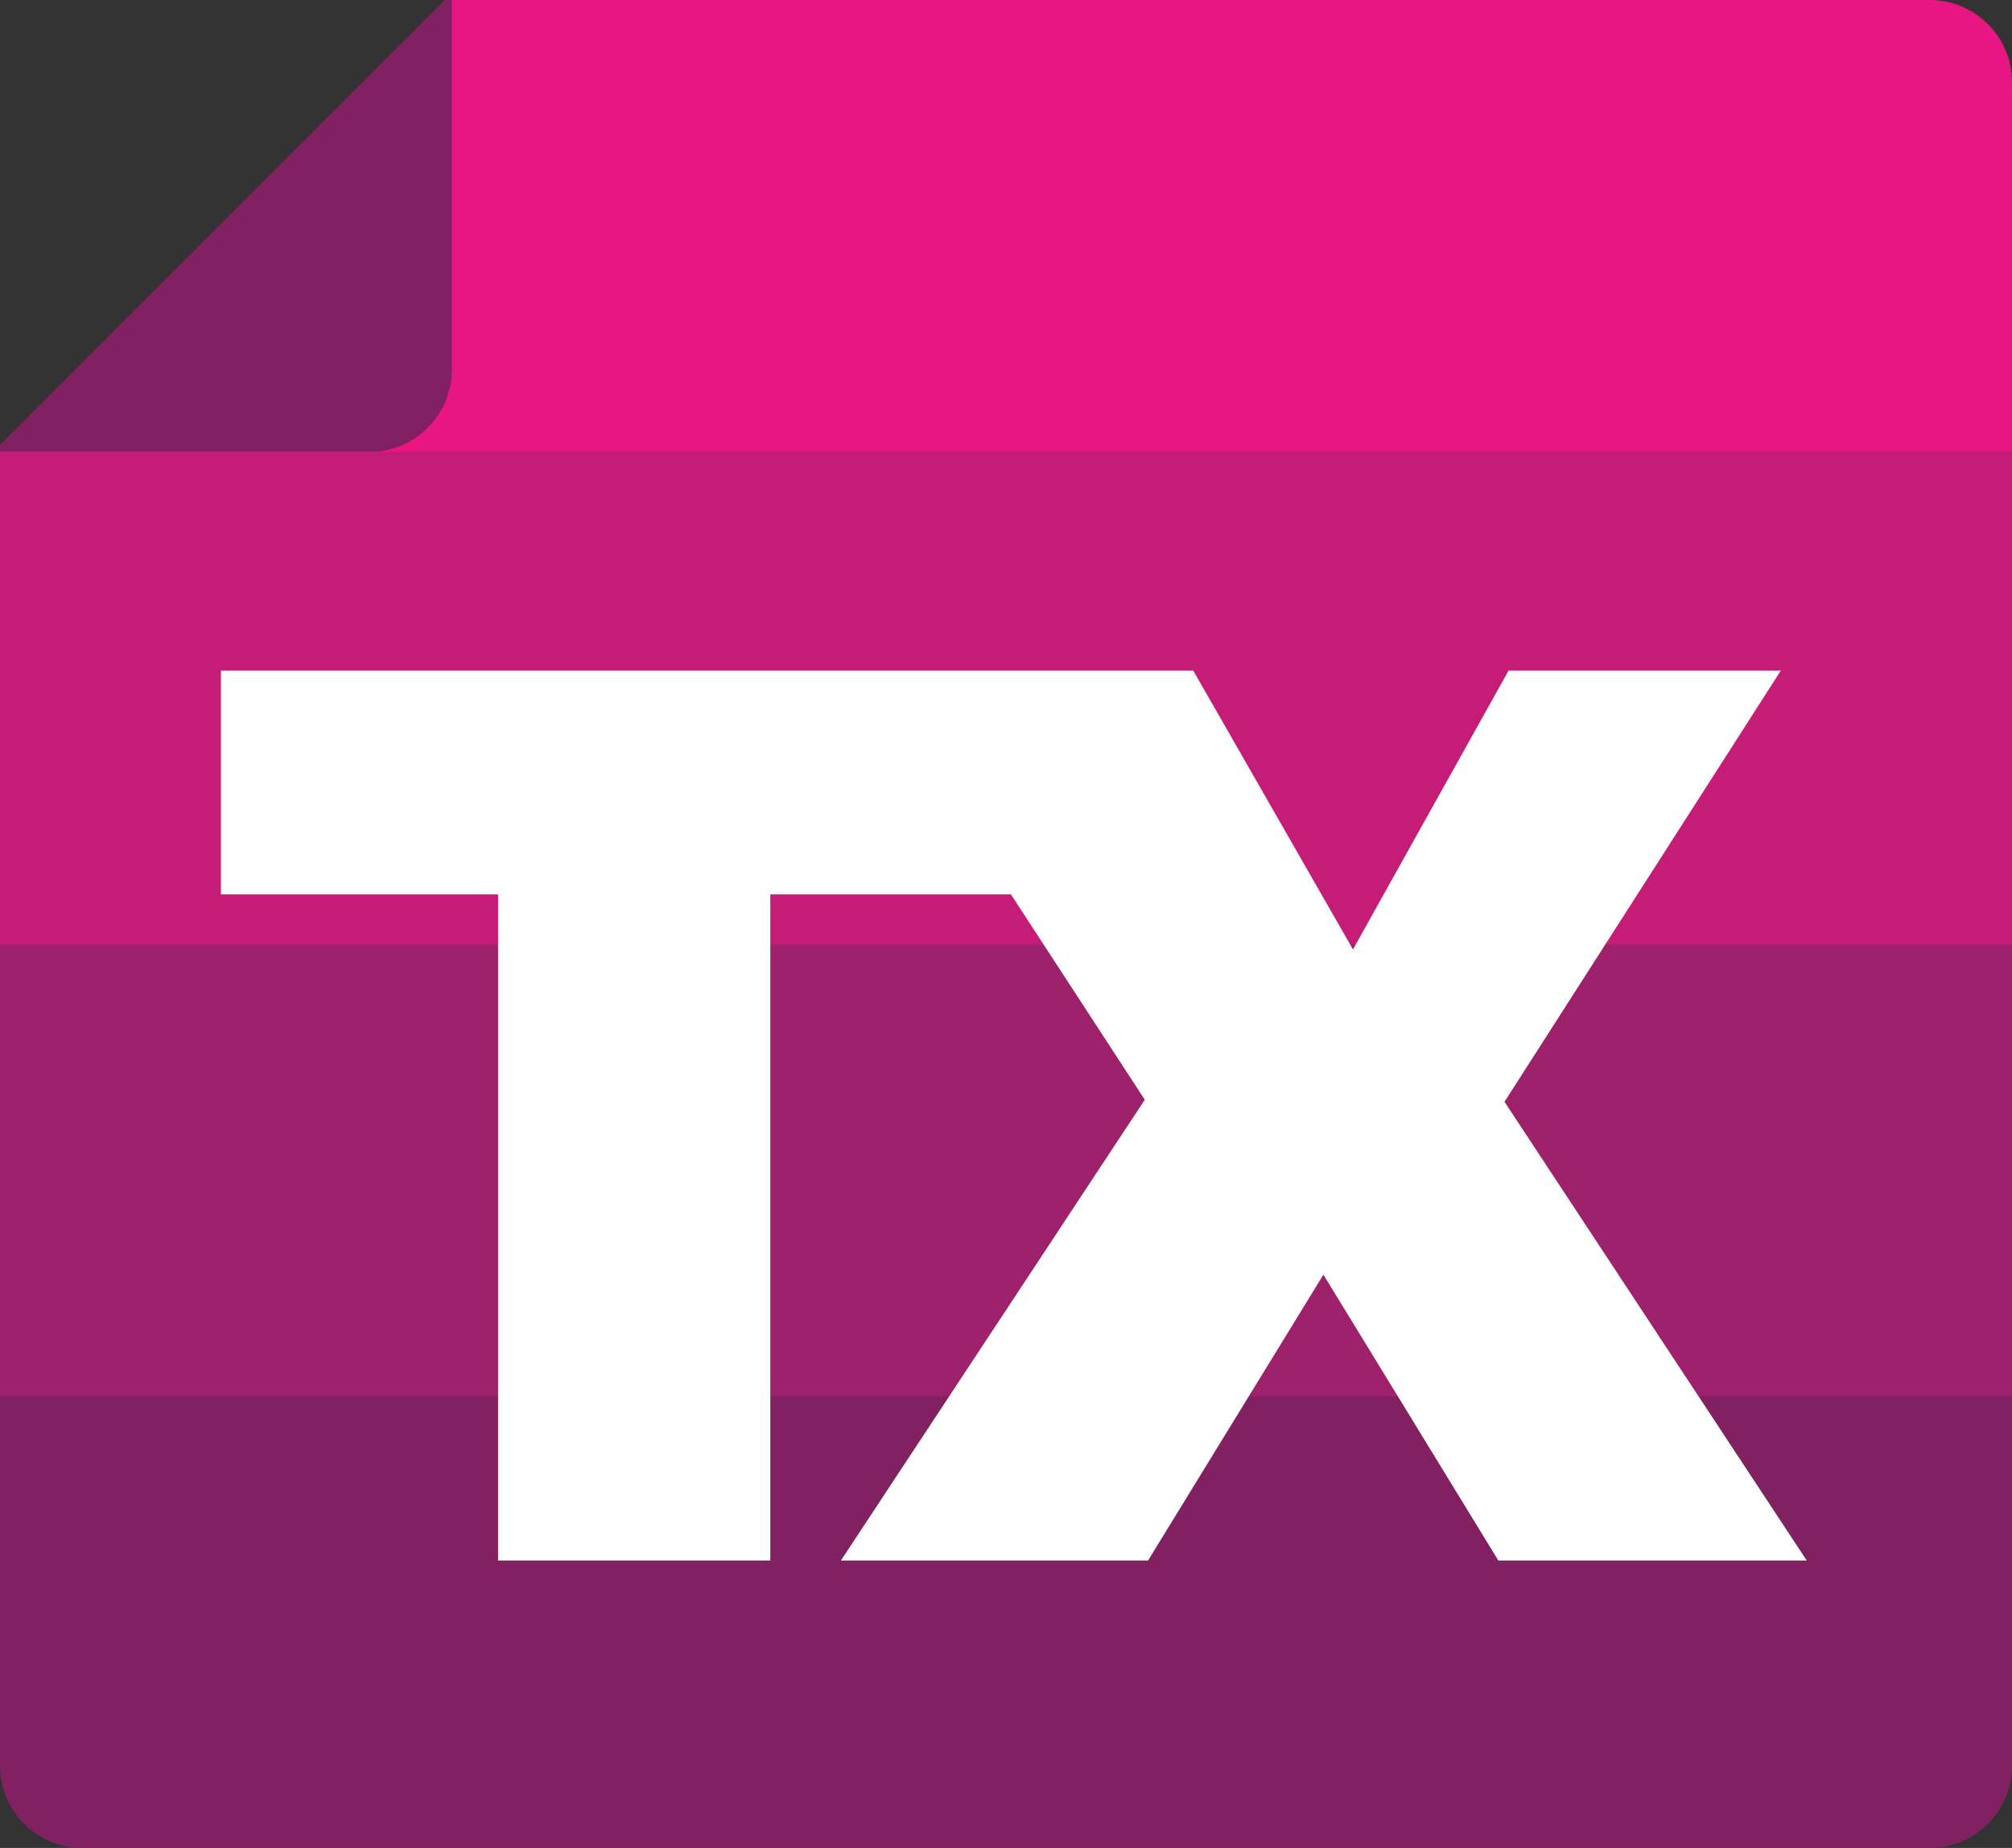
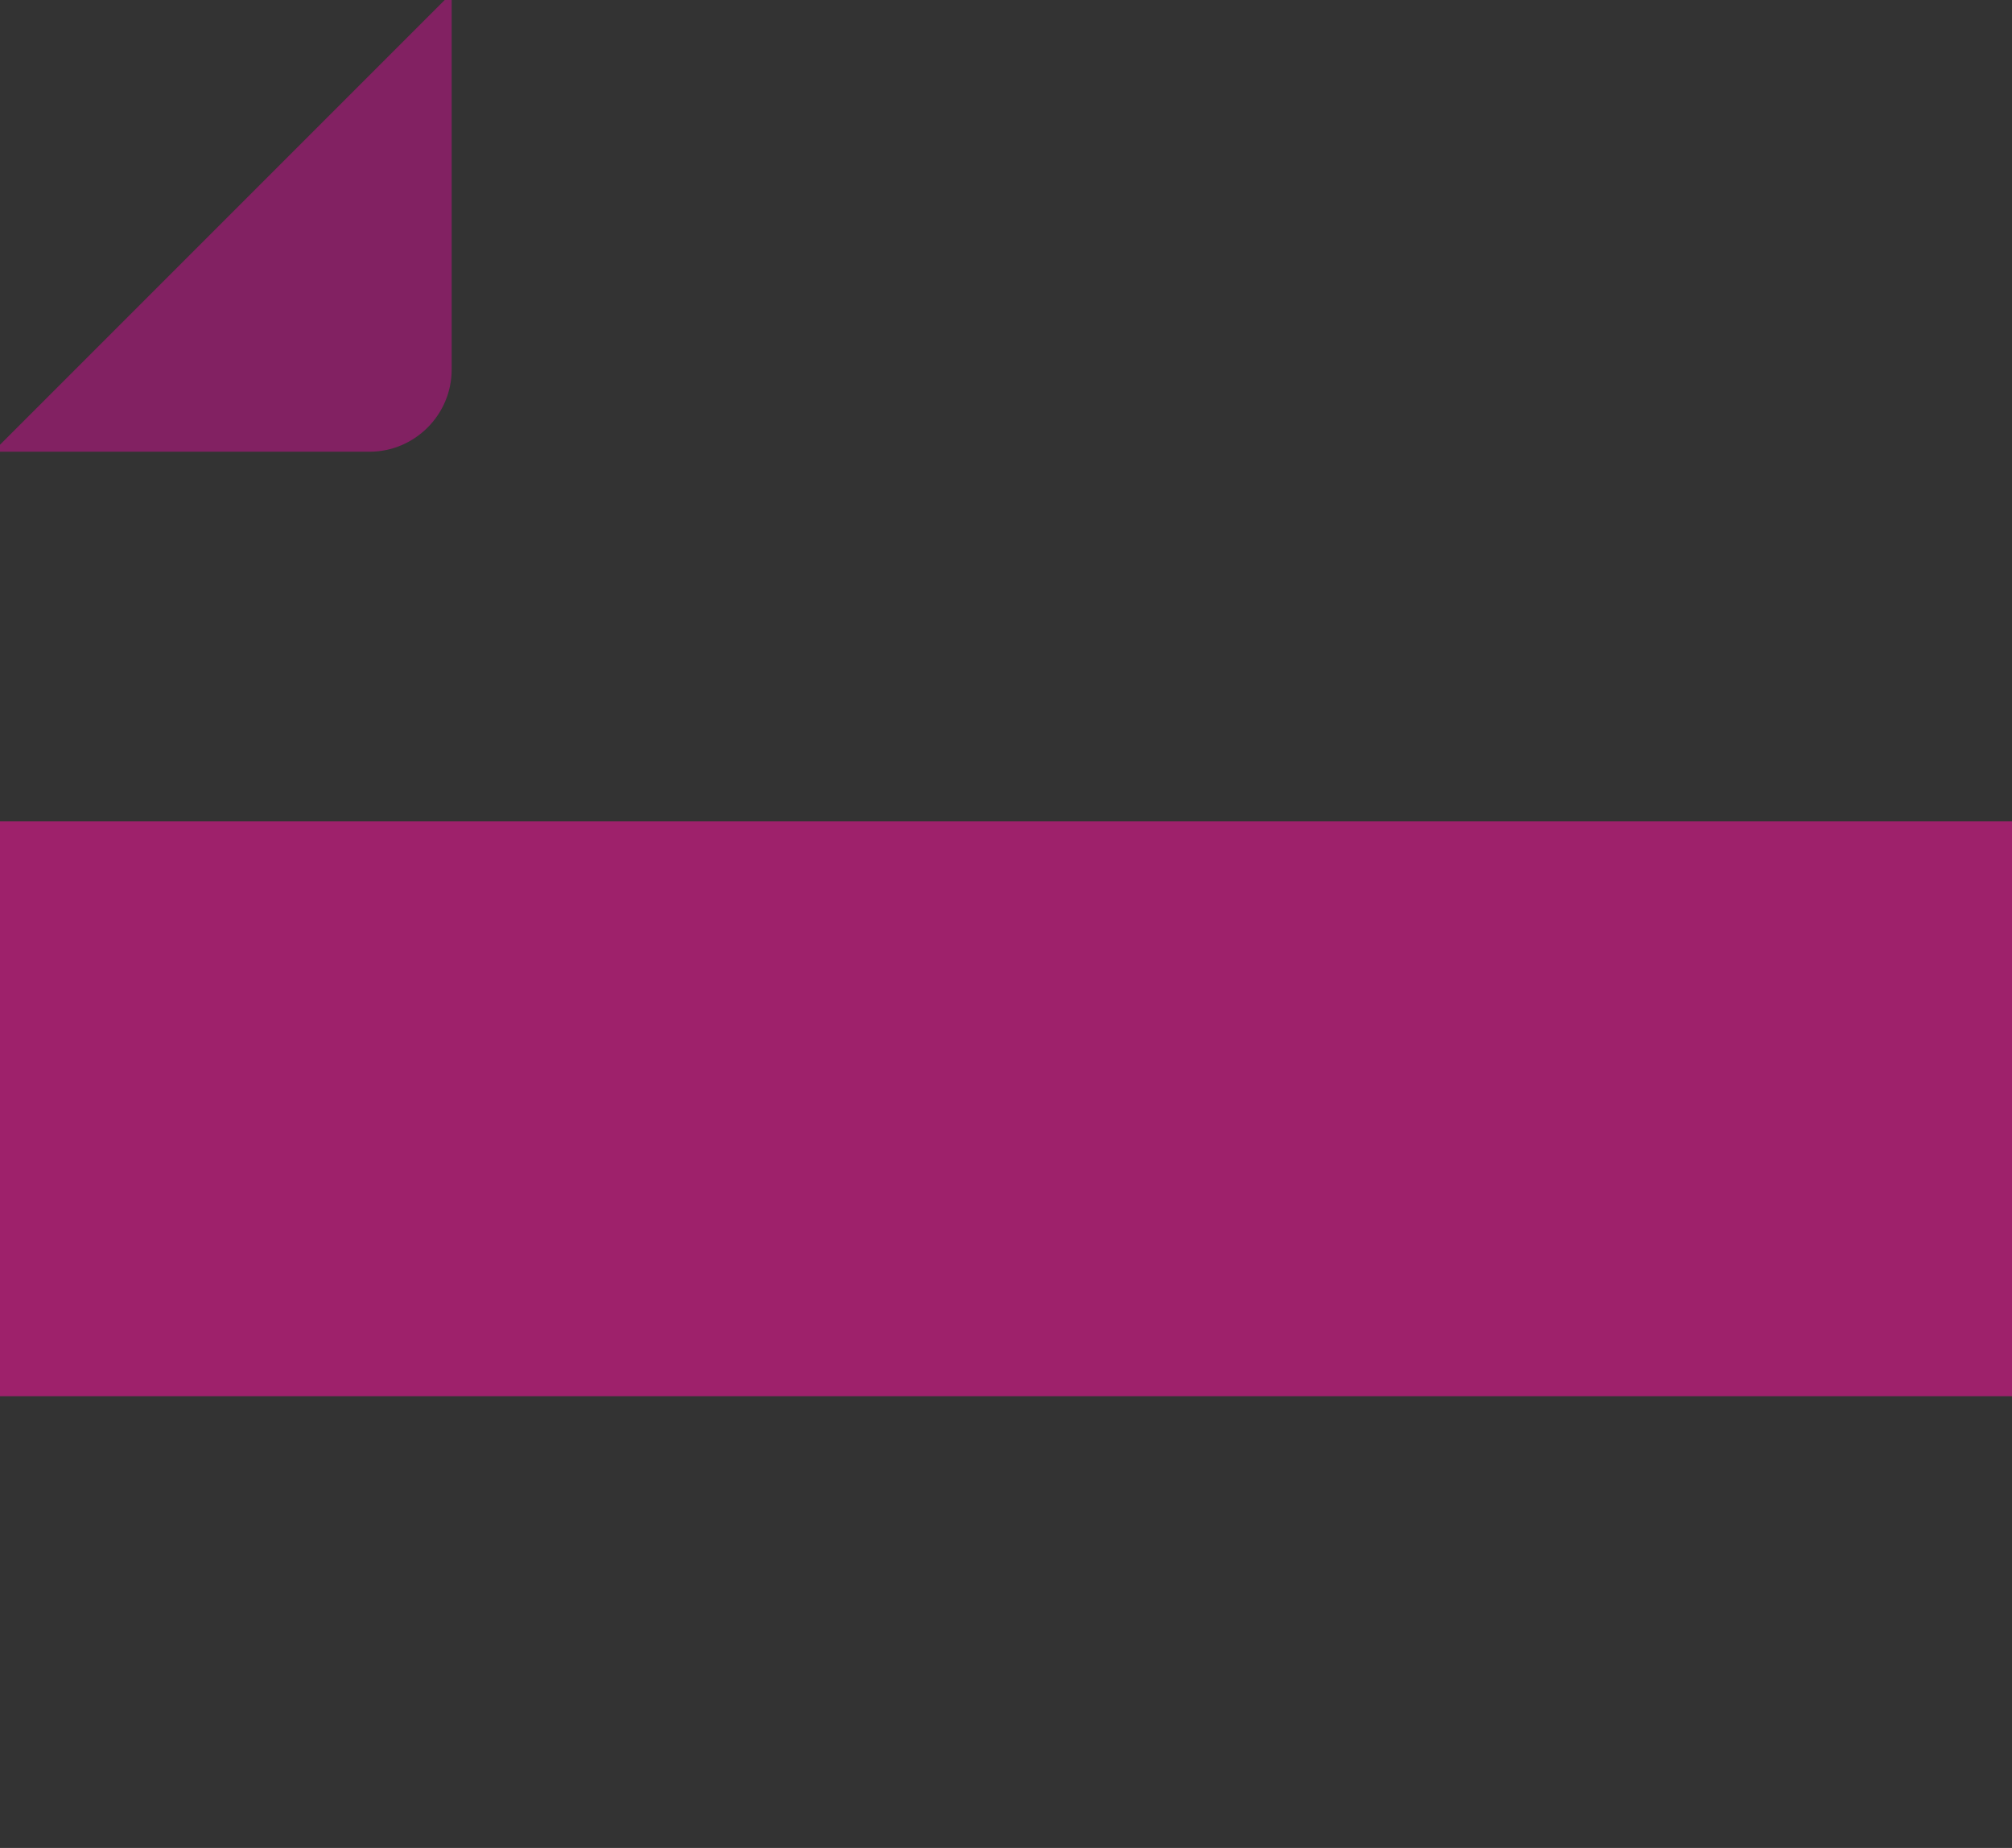
<svg xmlns="http://www.w3.org/2000/svg" version="1.1" id="Layer_1" x="0px" y="0px" viewBox="0 0 490 450" style="enable-background:new 0 0 490 450;" xml:space="preserve">
  <rect x="0" y="0" width="490" height="450" fill="#333333" stroke="none" />
  <style type="text/css">
	.st0{fill:#E81683;}
	.st1{fill:#822162;}
	.st2{fill:#9E216B;}
	.st3{fill:#C51D77;}
	.st4{fill:#FFFFFF;}
</style>
-   <path class="st0" d="M470,0H110v90c0,11-9,20-20,20H0v30c0,11,9,20,20,20h450c11,0,20-9,20-20V20C490,9,481,0,470,0z" />
-   <path class="st1" d="M470,450H20c-11,0-20-9-20-20V310c0-11,9-20,20-20h450c11,0,20,9,20,20v120C490,441,481,450,470,450z" />
  <rect x="0" y="200" class="st2" width="490" height="140" />
-   <rect x="0" y="110" class="st3" width="490" height="120" />
  <path class="st1" d="M0,108.3v1.7h90c11,0,20-9,20-20V0h-1.7L0,108.3z" />
-   <polygon class="st4" points="366.4,268.3 433.7,163.3 367.4,163.3 329.5,231.2 290.6,163.3 260.5,163.3 215.7,163.3 53.8,163.3   53.8,217.8 121.3,217.8 121.3,380 187.6,380 187.6,217.8 246.2,217.8 278.8,267.8 204.8,380 279.6,380 322.3,310.4 364.9,380   440,380 " />
</svg>